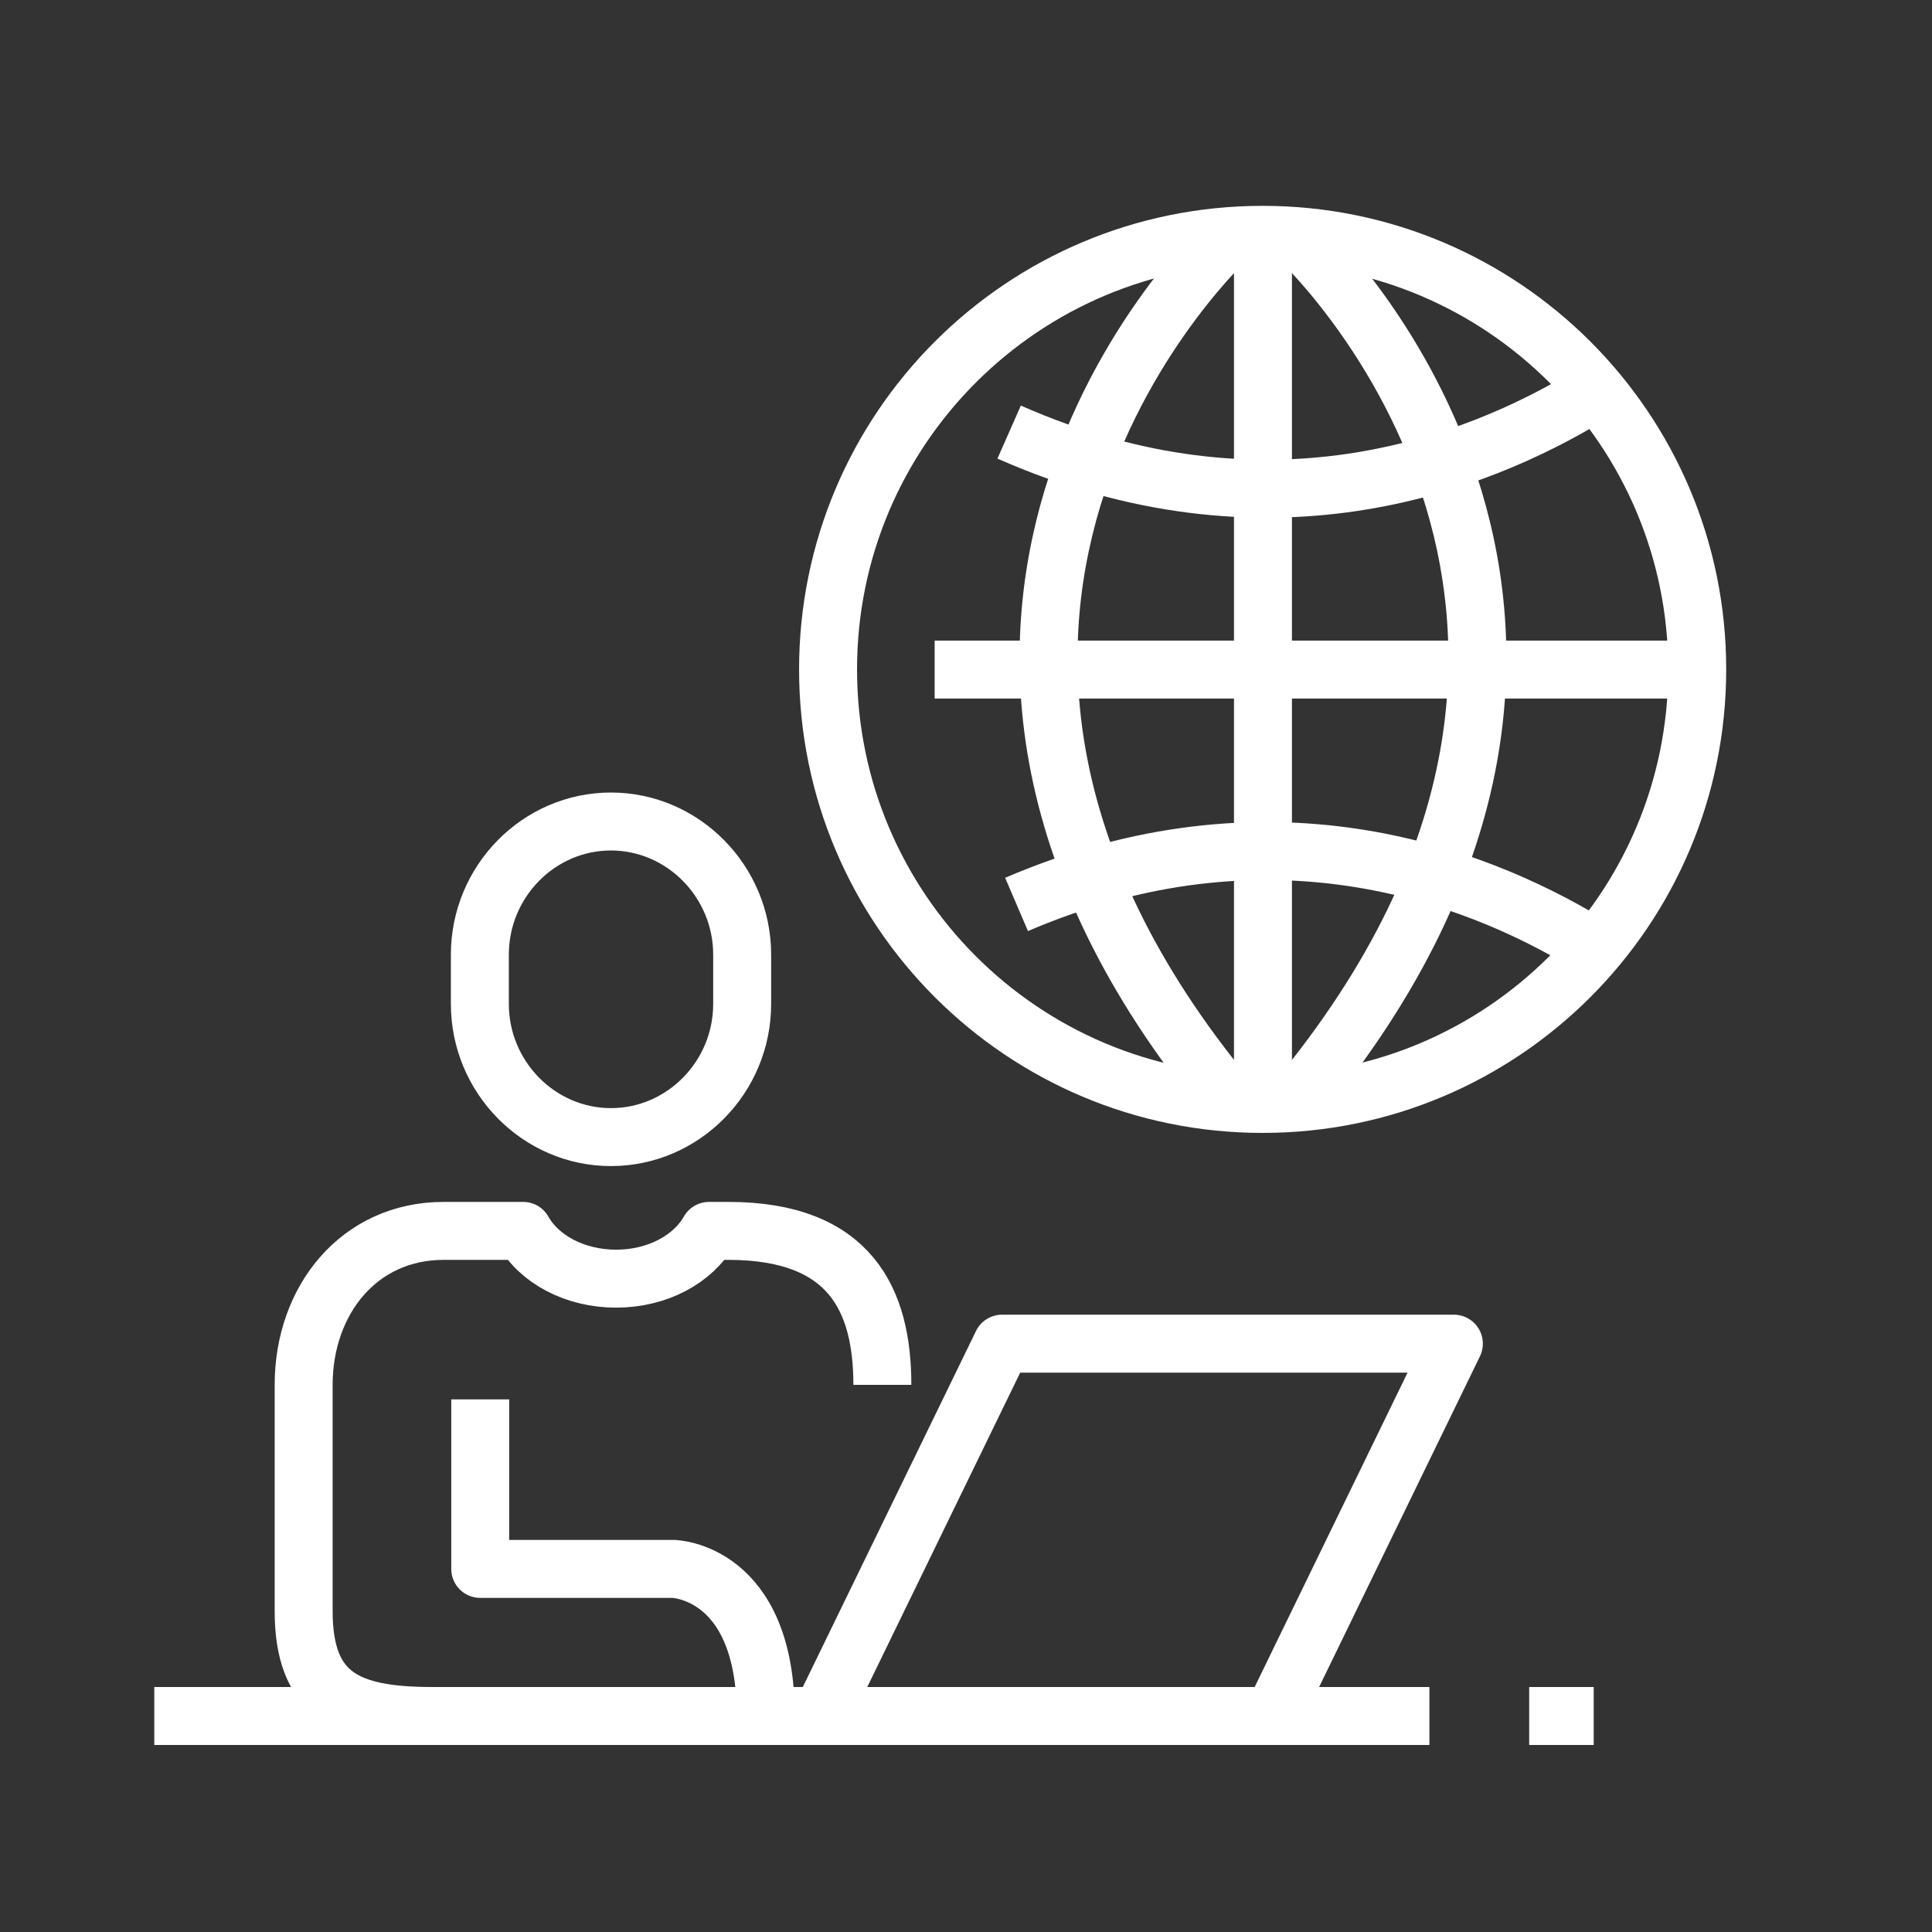
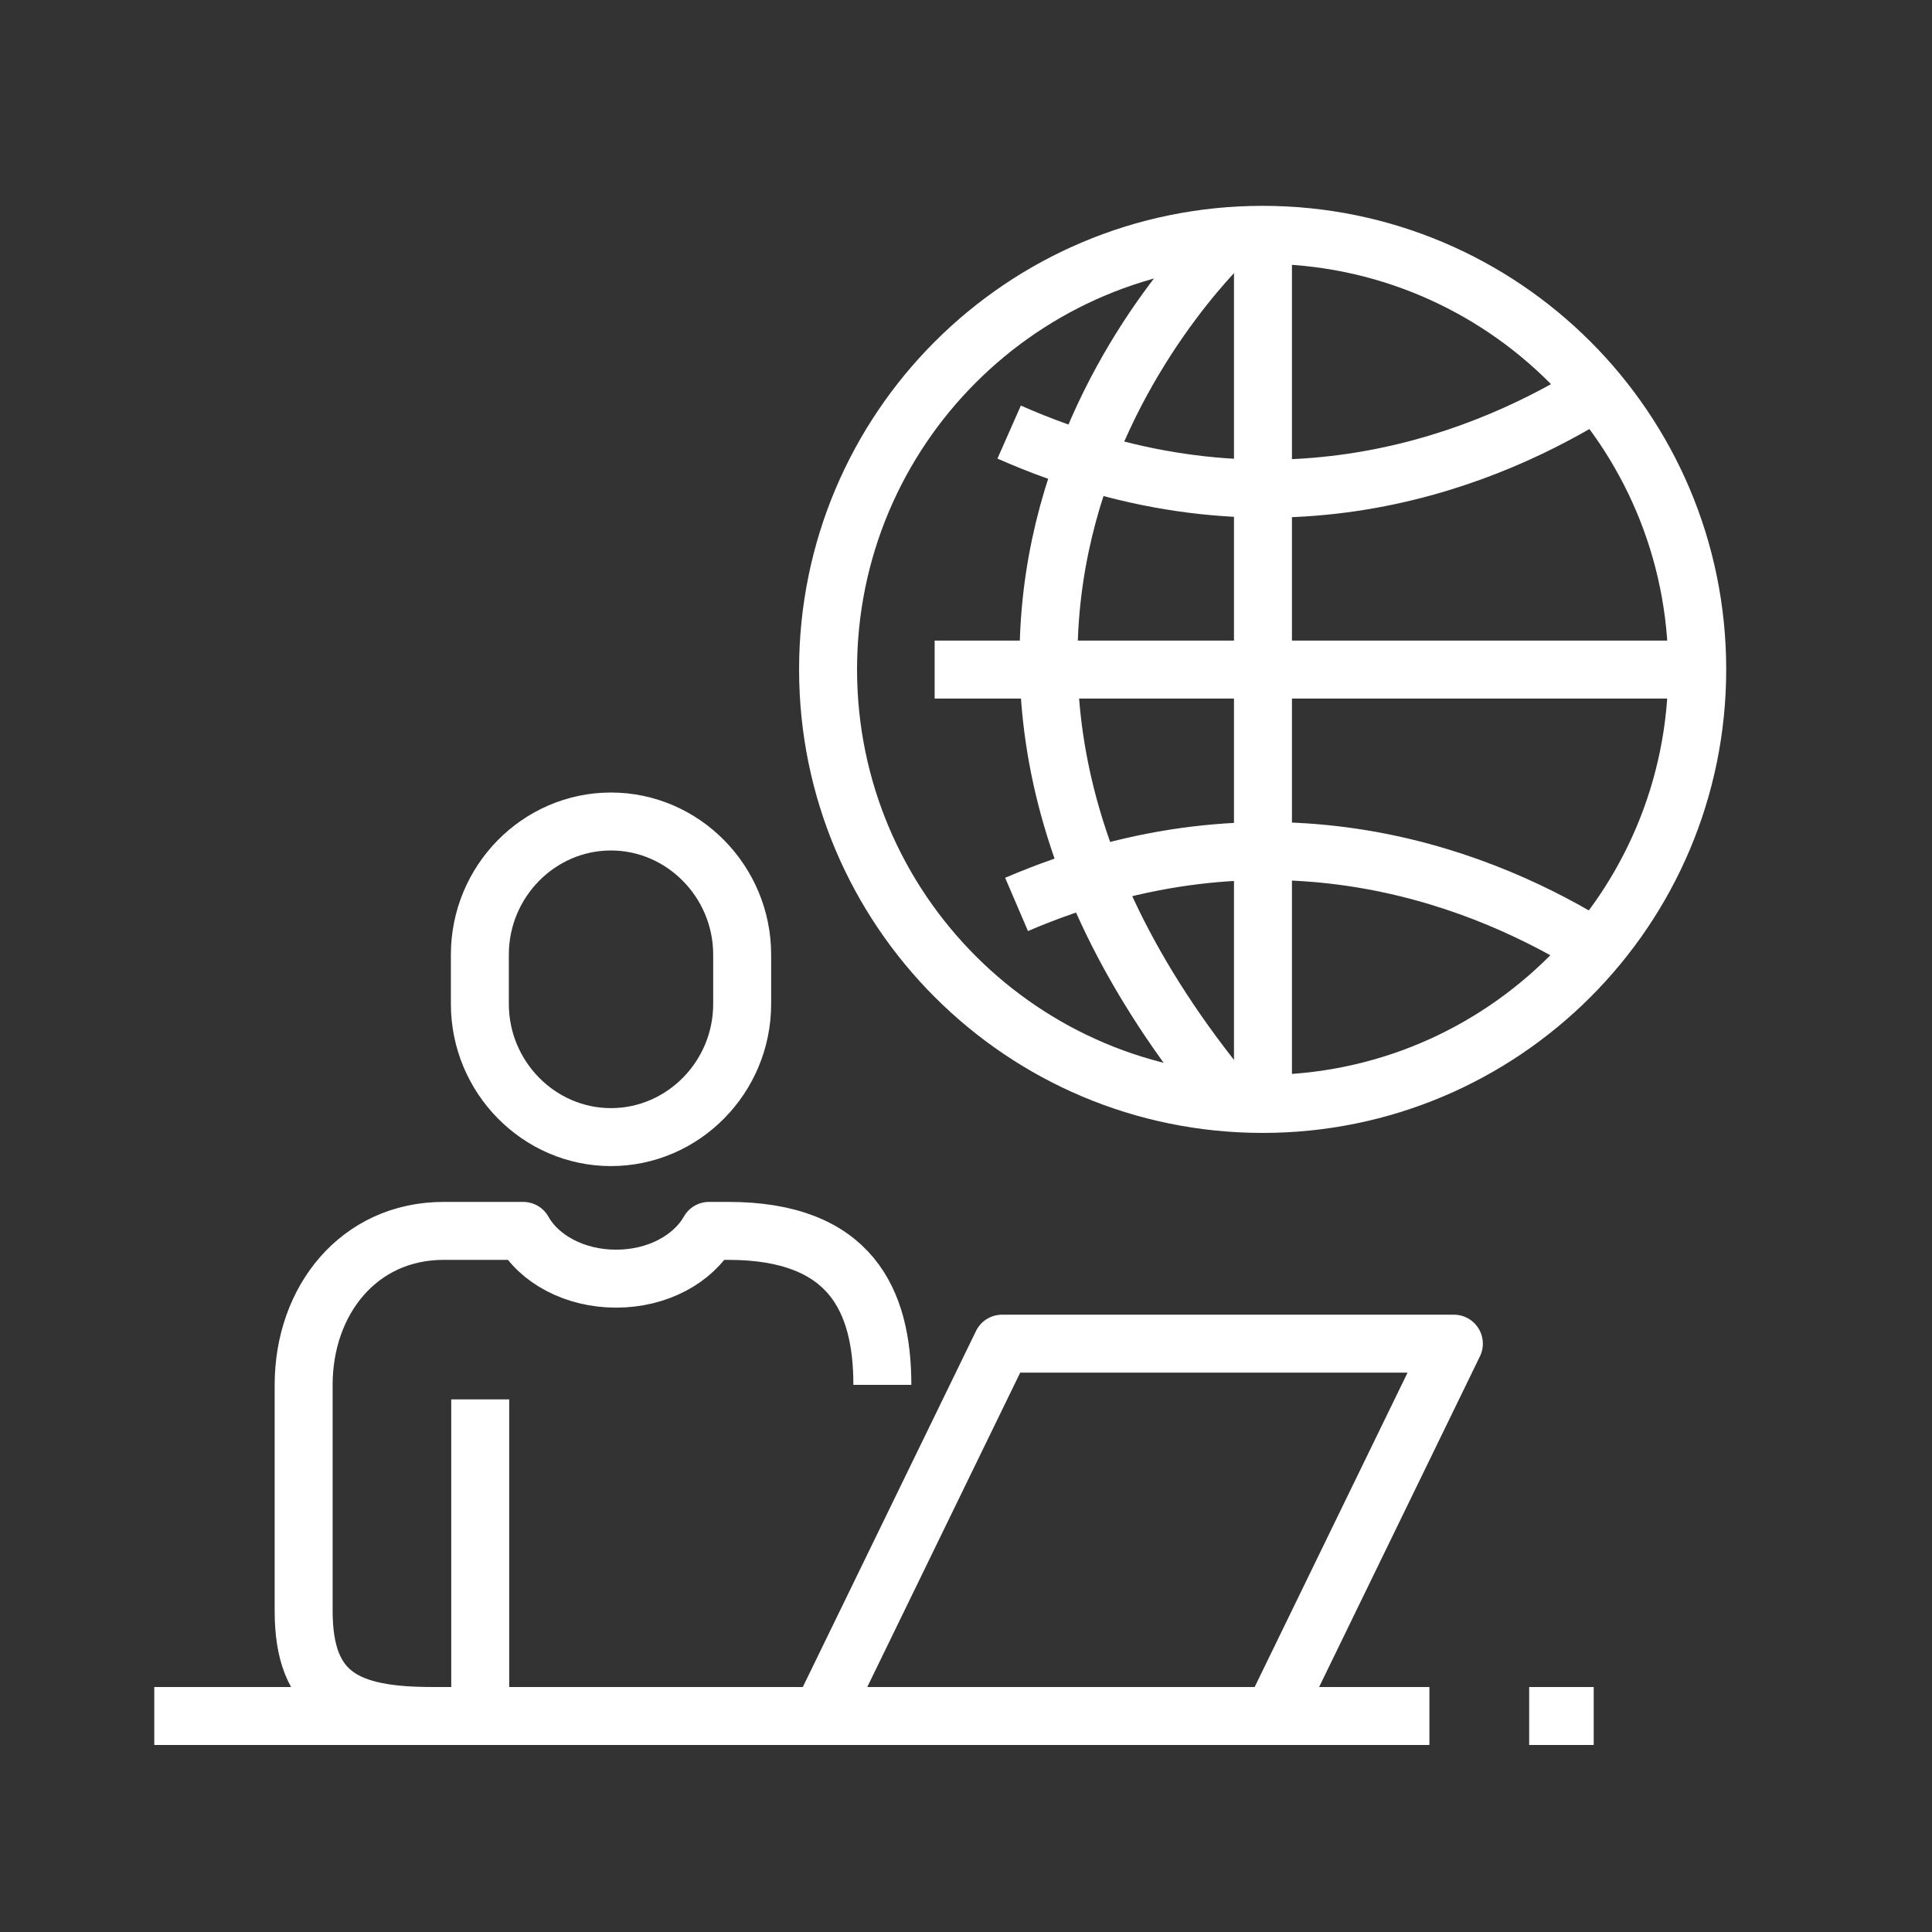
<svg xmlns="http://www.w3.org/2000/svg" width="48" height="48" viewBox="0 0 48 48" fill="none">
  <rect x="0" y="0" width="48" height="48" fill="#333333" stroke="none" />
  <path d="M31.687 42.5L36.121 33.383H24.896L20.461 42.5" stroke="#FFFFFF" stroke-width="1.44" stroke-linejoin="round" />
  <path d="M3.833 42.633H35.513" stroke="#FFFFFF" stroke-width="1.44" stroke-linejoin="round" />
  <path d="M18.439 24.943C18.439 26.764 16.97 28.251 15.179 28.251C13.388 28.251 11.922 26.76 11.922 24.943V23.718C11.922 21.897 13.388 20.41 15.179 20.41C16.97 20.41 18.439 21.901 18.439 23.718V24.943Z" stroke="#FFFFFF" stroke-width="1.44" stroke-linejoin="round" />
-   <path d="M19.026 42.633C19.026 39.022 16.73 38.979 16.73 38.979H11.931V34.767" stroke="#FFFFFF" stroke-width="1.44" stroke-linejoin="round" />
+   <path d="M19.026 42.633H11.931V34.767" stroke="#FFFFFF" stroke-width="1.44" stroke-linejoin="round" />
  <path d="M21.922 34.407C21.922 32.303 21.13 30.581 18.096 30.581H17.616C17.222 31.279 16.34 31.768 15.307 31.768C14.275 31.768 13.388 31.279 12.998 30.581H11.023C8.919 30.581 7.544 32.303 7.544 34.407V40.024C7.544 42.128 8.628 42.633 10.736 42.633" stroke="#FFFFFF" stroke-width="1.44" stroke-linejoin="round" />
  <path d="M31.378 27.367V5.983" stroke="#FFFFFF" stroke-width="1.44" stroke-linejoin="round" />
  <path d="M42.077 16.635H23.221" stroke="#FFFFFF" stroke-width="1.44" stroke-linejoin="round" />
  <path d="M30.543 5.876C30.543 5.876 20.436 15.144 30.543 27.337" stroke="#FFFFFF" stroke-width="1.44" stroke-linejoin="round" />
-   <path d="M32.214 5.876C32.214 5.876 42.321 15.144 32.214 27.337" stroke="#FFFFFF" stroke-width="1.44" stroke-linejoin="round" />
  <path d="M39.42 23.422C36.554 21.699 31.473 19.805 25.256 22.47" stroke="#FFFFFF" stroke-width="1.44" stroke-linejoin="round" />
  <path d="M39.506 9.813C36.627 11.566 31.438 13.545 25.072 10.735" stroke="#FFFFFF" stroke-width="1.44" stroke-linejoin="round" />
  <path d="M42.167 16.631C42.167 22.59 37.334 27.427 31.37 27.427C25.406 27.427 20.573 22.595 20.573 16.631C20.573 10.667 25.406 5.834 31.37 5.834C37.334 5.834 42.167 10.667 42.167 16.631Z" stroke="#FFFFFF" stroke-width="1.44" stroke-linejoin="round" />
  <path d="M37.992 42.633H39.595" stroke="#FFFFFF" stroke-width="1.44" stroke-linejoin="round" />
</svg>